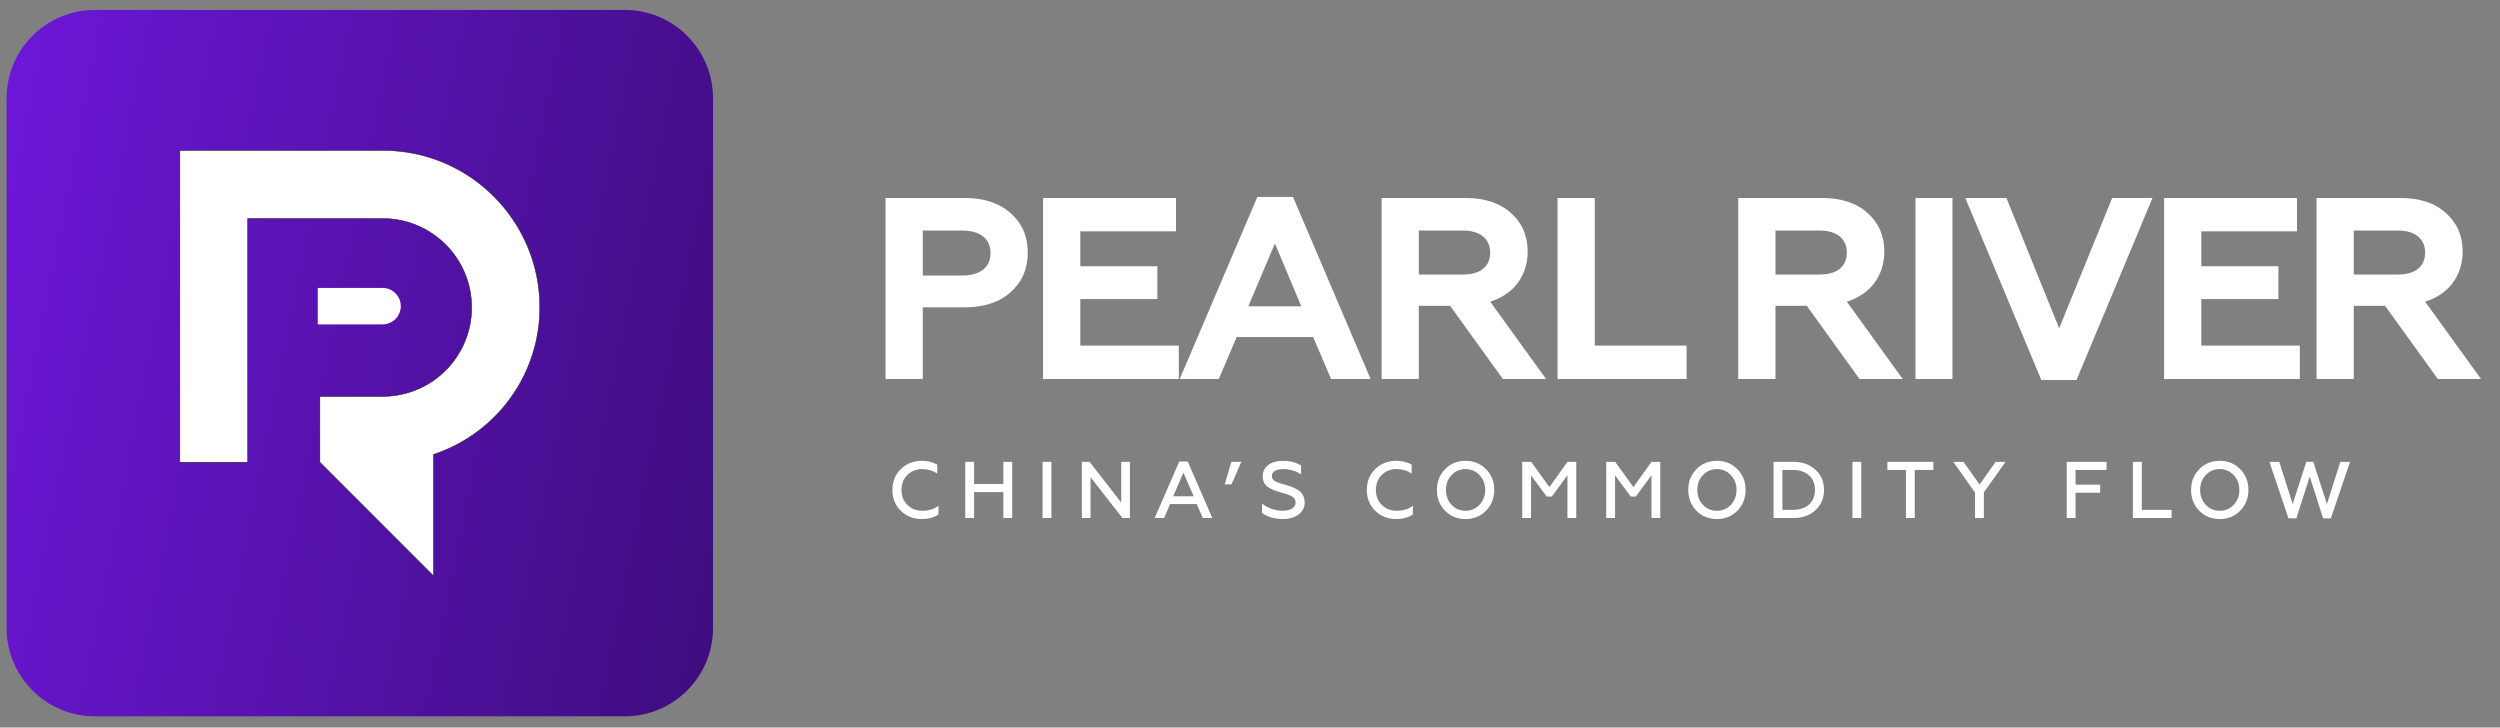
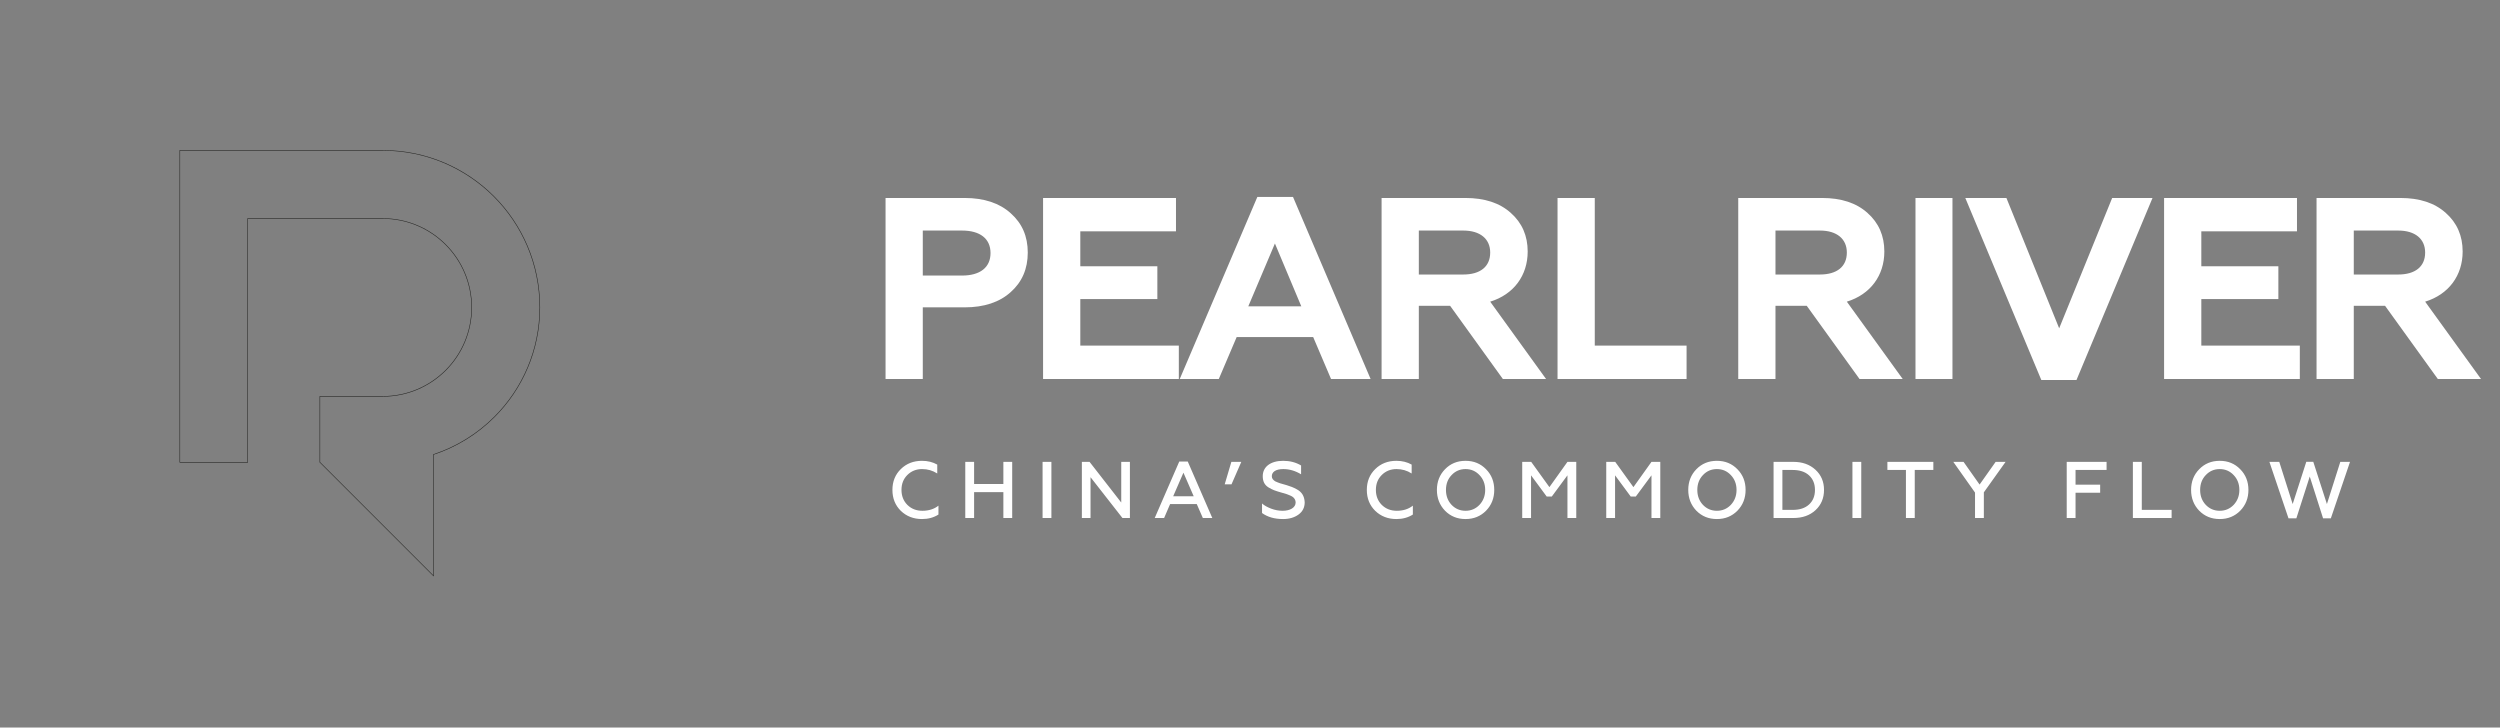
<svg xmlns="http://www.w3.org/2000/svg" width="189" height="55" viewBox="0 0 189 55" fill="none">
  <rect x="0" y="0" width="189" height="55" fill="#808080" stroke="none" />
-   <path d="M47.229 0.75H7.176C3.489 0.75 0.5 3.739 0.5 7.426V47.479C0.5 51.166 3.489 54.155 7.176 54.155H47.229C50.916 54.155 53.905 51.166 53.905 47.479V7.426C53.905 3.739 50.916 0.75 47.229 0.75Z" fill="url(#paint0_linear_47_12)" />
-   <path fill-rule="evenodd" clip-rule="evenodd" d="M32.771 43.535L24.183 34.947H24.182V29.967H28.935C30.793 29.967 32.472 29.215 33.69 27.998C34.906 26.782 35.658 25.1 35.658 23.244C35.658 19.531 32.648 16.521 28.935 16.521H18.727V29.967V34.947H13.596V11.37H28.942C35.496 11.37 40.81 16.683 40.81 23.238C40.81 26.47 39.498 29.399 37.38 31.517C36.101 32.796 34.529 33.779 32.771 34.359V43.535Z" fill="white" />
  <path d="M24.183 34.947L24.196 34.934L24.191 34.928H24.183V34.947ZM32.771 43.535L32.758 43.548L32.789 43.58V43.535H32.771ZM24.182 34.947H24.164V34.965H24.182V34.947ZM24.182 29.967V29.948H24.164V29.967H24.182ZM33.69 27.998L33.703 28.012L33.703 28.012L33.69 27.998ZM18.727 16.521V16.502H18.709V16.521H18.727ZM18.727 34.947V34.965H18.746V34.947H18.727ZM13.596 34.947H13.577V34.965H13.596V34.947ZM13.596 11.37V11.352H13.577V11.37H13.596ZM37.38 31.517L37.367 31.504L37.367 31.504L37.38 31.517ZM32.771 34.359L32.765 34.342L32.752 34.346V34.359H32.771ZM24.17 34.96L32.758 43.548L32.784 43.522L24.196 34.934L24.17 34.96ZM24.182 34.965H24.183V34.928H24.182V34.965ZM24.201 34.947V29.967H24.164V34.947H24.201ZM24.182 29.986H28.935V29.948H24.182V29.986ZM28.935 29.986C30.798 29.986 32.482 29.231 33.703 28.012L33.677 27.985C32.462 29.198 30.788 29.948 28.935 29.948V29.986ZM33.703 28.012C34.923 26.792 35.677 25.105 35.677 23.244H35.64C35.64 25.095 34.89 26.772 33.677 27.985L33.703 28.012ZM35.677 23.244C35.677 19.521 32.659 16.502 28.935 16.502V16.539C32.638 16.539 35.64 19.541 35.64 23.244H35.677ZM28.935 16.502H18.727V16.539H28.935V16.502ZM18.709 16.521V29.967H18.746V16.521H18.709ZM18.709 29.967V34.947H18.746V29.967H18.709ZM13.596 34.965H18.727V34.928H13.596V34.965ZM13.577 11.37V34.947H13.614V11.37H13.577ZM28.942 11.352H13.596V11.389H28.942V11.352ZM40.828 23.238C40.828 16.672 35.506 11.352 28.942 11.352V11.389C35.486 11.389 40.791 16.693 40.791 23.238H40.828ZM37.393 31.53C39.515 29.409 40.828 26.476 40.828 23.238H40.791C40.791 26.465 39.482 29.389 37.367 31.504L37.393 31.53ZM32.777 34.377C34.538 33.796 36.112 32.811 37.393 31.53L37.367 31.504C36.09 32.781 34.52 33.763 32.765 34.342L32.777 34.377ZM32.789 43.535V34.359H32.752V43.535H32.789Z" fill="#1D1D1B" />
-   <path d="M24.022 21.766H28.922C29.683 21.766 30.3 22.384 30.3 23.145C30.3 23.905 29.683 24.523 28.922 24.523H24.022V21.768V21.766Z" fill="white" />
  <path d="M69.763 28.651H66.948V14.967H72.93C74.396 14.967 75.569 15.358 76.409 16.121C77.269 16.883 77.699 17.86 77.699 19.092C77.699 20.323 77.269 21.32 76.409 22.083C75.569 22.845 74.396 23.236 72.93 23.236H69.763V28.651ZM69.763 17.43V20.832H72.734C74.083 20.832 74.884 20.226 74.884 19.131C74.884 18.036 74.083 17.43 72.734 17.43H69.763ZM89.119 28.651H78.856V14.967H88.904V17.489H81.671V20.128H87.496V22.611H81.671V26.129H89.119V28.651ZM92.142 28.651H89.19L95.055 14.889H97.752L103.617 28.651H100.626L99.277 25.484H93.491L92.142 28.651ZM96.384 18.408L94.371 23.158H98.378L96.384 18.408ZM107.263 28.651H104.448V14.967H110.782C112.229 14.967 113.382 15.339 114.222 16.101C115.063 16.844 115.493 17.821 115.493 19.014C115.493 20.832 114.437 22.259 112.659 22.806L116.881 28.651H113.616L109.629 23.119H107.263V28.651ZM107.263 17.43V20.753H110.626C111.896 20.753 112.659 20.167 112.659 19.092C112.659 18.056 111.896 17.43 110.626 17.43H107.263ZM127.505 28.651H117.75V14.967H120.565V26.129H127.505V28.651ZM134.226 28.651H131.411V14.967H137.745C139.191 14.967 140.345 15.339 141.185 16.101C142.026 16.844 142.456 17.821 142.456 19.014C142.456 20.832 141.4 22.259 139.621 22.806L143.844 28.651H140.579L136.591 23.119H134.226V28.651ZM134.226 17.43V20.753H137.588C138.859 20.753 139.621 20.167 139.621 19.092C139.621 18.056 138.859 17.43 137.588 17.43H134.226ZM147.606 28.651H144.811V14.967H147.606V28.651ZM156.982 28.729H154.324L148.577 14.967H151.685L155.673 24.82L159.68 14.967H162.73L156.982 28.729ZM173.867 28.651H163.605V14.967H173.652V17.489H166.42V20.128H172.245V22.611H166.42V26.129H173.867V28.651ZM177.946 28.651H175.131V14.967H181.465C182.911 14.967 184.065 15.339 184.905 16.101C185.746 16.844 186.176 17.821 186.176 19.014C186.176 20.832 185.12 22.259 183.341 22.806L187.564 28.651H184.299L180.311 23.119H177.946V28.651ZM177.946 17.43V20.753H181.308C182.579 20.753 183.341 20.167 183.341 19.092C183.341 18.056 182.579 17.43 181.308 17.43H177.946Z" fill="white" />
  <path d="M69.704 39.24C69.067 39.24 68.534 39.034 68.103 38.621C67.679 38.203 67.467 37.675 67.467 37.039C67.467 36.402 67.679 35.875 68.103 35.462C68.528 35.044 69.061 34.838 69.704 34.838C70.141 34.838 70.522 34.935 70.856 35.123V35.796C70.51 35.572 70.128 35.462 69.71 35.462C69.267 35.462 68.891 35.614 68.594 35.911C68.297 36.208 68.152 36.584 68.152 37.039C68.152 37.494 68.303 37.876 68.6 38.173C68.904 38.47 69.279 38.615 69.734 38.615C70.213 38.615 70.62 38.488 70.947 38.227V38.9C70.595 39.124 70.183 39.24 69.704 39.24ZM73.642 39.161H72.975V34.917H73.642V36.59H75.855V34.917H76.522V39.161H75.855V37.203H73.642V39.161ZM79.486 39.161H78.819V34.917H79.486V39.161ZM82.444 39.161H81.789V34.917H82.371L84.766 37.991V34.917H85.421V39.161H84.857L82.444 36.075V39.161ZM88.007 39.161H87.297L89.152 34.893H89.795L91.65 39.161H90.935L90.474 38.106H88.461L88.007 39.161ZM89.468 35.735L88.692 37.518H90.244L89.468 35.735ZM93.103 36.614H92.588L93.091 34.917H93.843L93.103 36.614ZM97.004 39.24C96.355 39.24 95.828 39.088 95.41 38.785V38.063C95.579 38.215 95.81 38.342 96.095 38.452C96.386 38.561 96.677 38.615 96.968 38.615C97.525 38.615 97.95 38.379 97.95 37.985C97.95 37.815 97.865 37.681 97.762 37.591C97.713 37.548 97.641 37.506 97.544 37.463C97.35 37.372 97.234 37.342 96.962 37.263L96.877 37.239C96.64 37.172 96.452 37.112 96.325 37.063C96.198 37.015 96.058 36.942 95.901 36.851C95.591 36.657 95.464 36.384 95.464 35.996C95.464 35.293 96.052 34.838 97.004 34.838C97.513 34.838 97.968 34.953 98.362 35.19V35.857C97.932 35.596 97.483 35.462 97.016 35.462C96.434 35.462 96.149 35.687 96.149 36.002C96.149 36.184 96.252 36.281 96.398 36.384C96.477 36.433 96.671 36.493 96.774 36.536L97.259 36.675C97.58 36.772 97.768 36.845 98.035 36.99C98.411 37.19 98.611 37.494 98.635 37.972C98.635 38.367 98.477 38.676 98.168 38.9C97.859 39.124 97.471 39.24 97.004 39.24ZM105.569 39.24C104.932 39.24 104.399 39.034 103.968 38.621C103.544 38.203 103.332 37.675 103.332 37.039C103.332 36.402 103.544 35.875 103.968 35.462C104.393 35.044 104.926 34.838 105.569 34.838C106.005 34.838 106.387 34.935 106.721 35.123V35.796C106.375 35.572 105.993 35.462 105.575 35.462C105.132 35.462 104.757 35.614 104.459 35.911C104.162 36.208 104.017 36.584 104.017 37.039C104.017 37.494 104.168 37.876 104.465 38.173C104.769 38.47 105.145 38.615 105.599 38.615C106.078 38.615 106.484 38.488 106.812 38.227V38.9C106.46 39.124 106.048 39.24 105.569 39.24ZM109.739 38.167C110.024 38.464 110.376 38.615 110.794 38.615C111.213 38.615 111.564 38.464 111.849 38.167C112.134 37.863 112.28 37.487 112.28 37.039C112.28 36.59 112.134 36.214 111.849 35.917C111.564 35.614 111.213 35.462 110.794 35.462C110.376 35.462 110.024 35.614 109.739 35.917C109.454 36.214 109.315 36.59 109.315 37.039C109.315 37.487 109.454 37.863 109.739 38.167ZM112.346 38.609C111.934 39.028 111.419 39.24 110.794 39.24C110.17 39.24 109.654 39.028 109.242 38.609C108.836 38.185 108.63 37.663 108.63 37.039C108.63 36.414 108.836 35.893 109.242 35.475C109.654 35.05 110.17 34.838 110.794 34.838C111.419 34.838 111.934 35.05 112.346 35.475C112.759 35.893 112.965 36.414 112.965 37.039C112.965 37.663 112.759 38.185 112.346 38.609ZM115.747 39.161H115.08V34.917H115.759L117.135 36.827L118.499 34.917H119.166V39.161H118.499V35.935L117.317 37.536H116.929L115.747 35.935V39.161ZM122.099 39.161H121.432V34.917H122.111L123.487 36.827L124.851 34.917H125.518V39.161H124.851V35.935L123.669 37.536H123.281L122.099 35.935V39.161ZM128.742 38.167C129.027 38.464 129.378 38.615 129.797 38.615C130.215 38.615 130.567 38.464 130.852 38.167C131.136 37.863 131.282 37.487 131.282 37.039C131.282 36.59 131.136 36.214 130.852 35.917C130.567 35.614 130.215 35.462 129.797 35.462C129.378 35.462 129.027 35.614 128.742 35.917C128.457 36.214 128.317 36.59 128.317 37.039C128.317 37.487 128.457 37.863 128.742 38.167ZM131.349 38.609C130.936 39.028 130.421 39.24 129.797 39.24C129.172 39.24 128.657 39.028 128.244 38.609C127.838 38.185 127.632 37.663 127.632 37.039C127.632 36.414 127.838 35.893 128.244 35.475C128.657 35.05 129.172 34.838 129.797 34.838C130.421 34.838 130.936 35.05 131.349 35.475C131.761 35.893 131.967 36.414 131.967 37.039C131.967 37.663 131.761 38.185 131.349 38.609ZM135.58 39.161H134.082V34.917H135.58C136.265 34.917 136.817 35.117 137.247 35.511C137.678 35.905 137.896 36.414 137.896 37.039C137.896 37.663 137.678 38.179 137.247 38.573C136.817 38.967 136.265 39.161 135.58 39.161ZM134.749 35.529V38.548H135.519C136.047 38.548 136.465 38.415 136.762 38.142C137.059 37.87 137.211 37.506 137.211 37.039C137.211 36.572 137.059 36.208 136.762 35.935C136.465 35.663 136.047 35.529 135.519 35.529H134.749ZM140.711 39.161H140.044V34.917H140.711V39.161ZM142.687 35.529V34.917H146.161V35.529H144.755V39.161H144.088V35.529H142.687ZM149.979 39.161H149.312V37.239L147.669 34.917H148.445L149.657 36.633L150.87 34.917H151.622L149.979 37.221V39.161ZM156.911 39.161H156.244V34.917H159.257V35.529H156.911V36.639H158.772V37.251H156.911V39.161ZM164.174 39.161H161.246V34.917H161.919V38.548H164.174V39.161ZM166.756 38.167C167.041 38.464 167.392 38.615 167.811 38.615C168.229 38.615 168.581 38.464 168.866 38.167C169.151 37.863 169.296 37.487 169.296 37.039C169.296 36.59 169.151 36.214 168.866 35.917C168.581 35.614 168.229 35.462 167.811 35.462C167.392 35.462 167.041 35.614 166.756 35.917C166.471 36.214 166.331 36.59 166.331 37.039C166.331 37.487 166.471 37.863 166.756 38.167ZM169.363 38.609C168.951 39.028 168.435 39.24 167.811 39.24C167.186 39.24 166.671 39.028 166.259 38.609C165.852 38.185 165.646 37.663 165.646 37.039C165.646 36.414 165.852 35.893 166.259 35.475C166.671 35.05 167.186 34.838 167.811 34.838C168.435 34.838 168.951 35.05 169.363 35.475C169.775 35.893 169.981 36.414 169.981 37.039C169.981 37.663 169.775 38.185 169.363 38.609ZM173.605 39.185H173.01L171.567 34.917H172.313L173.326 38.106L174.356 34.911H174.884L175.915 38.106L176.927 34.917H177.661L176.212 39.185H175.624L174.617 36.026L173.605 39.185Z" fill="white" />
  <defs>
    <linearGradient id="paint0_linear_47_12" x1="0.563" y1="0.998" x2="68.782" y2="14.582" gradientUnits="userSpaceOnUse">
      <stop stop-color="#6D17D9" />
      <stop offset="1" stop-color="#390C73" />
    </linearGradient>
  </defs>
</svg>